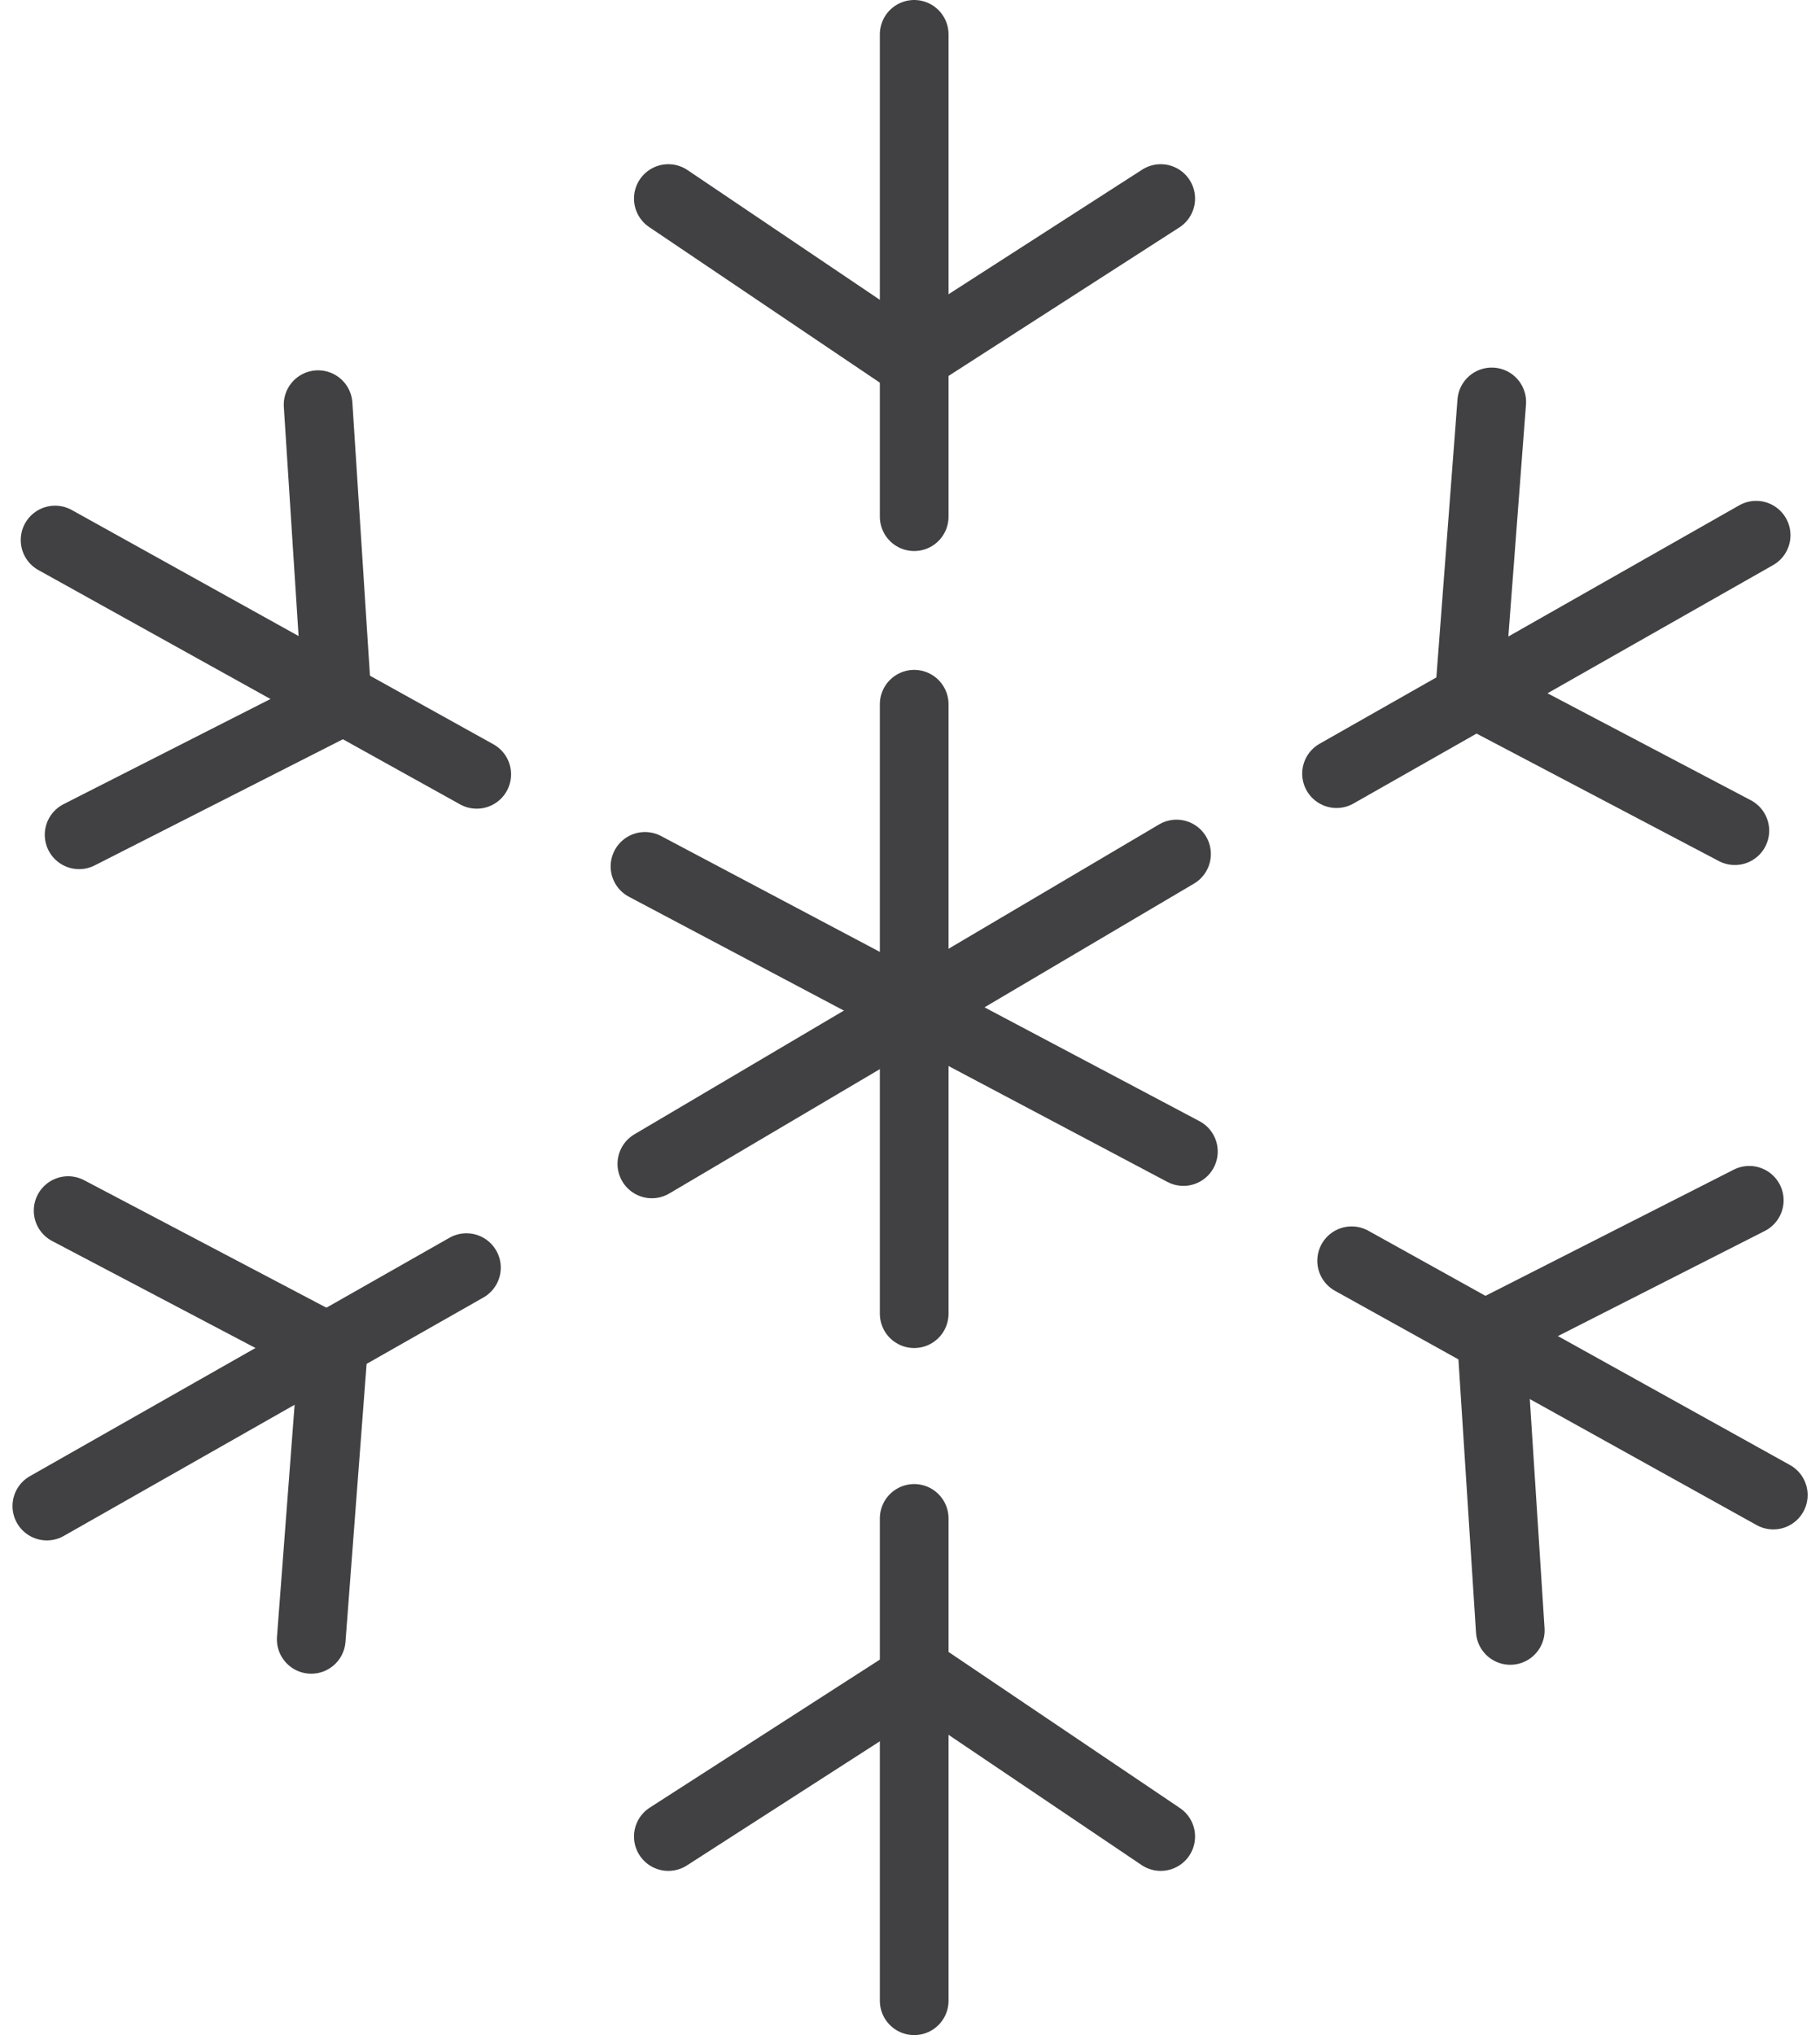
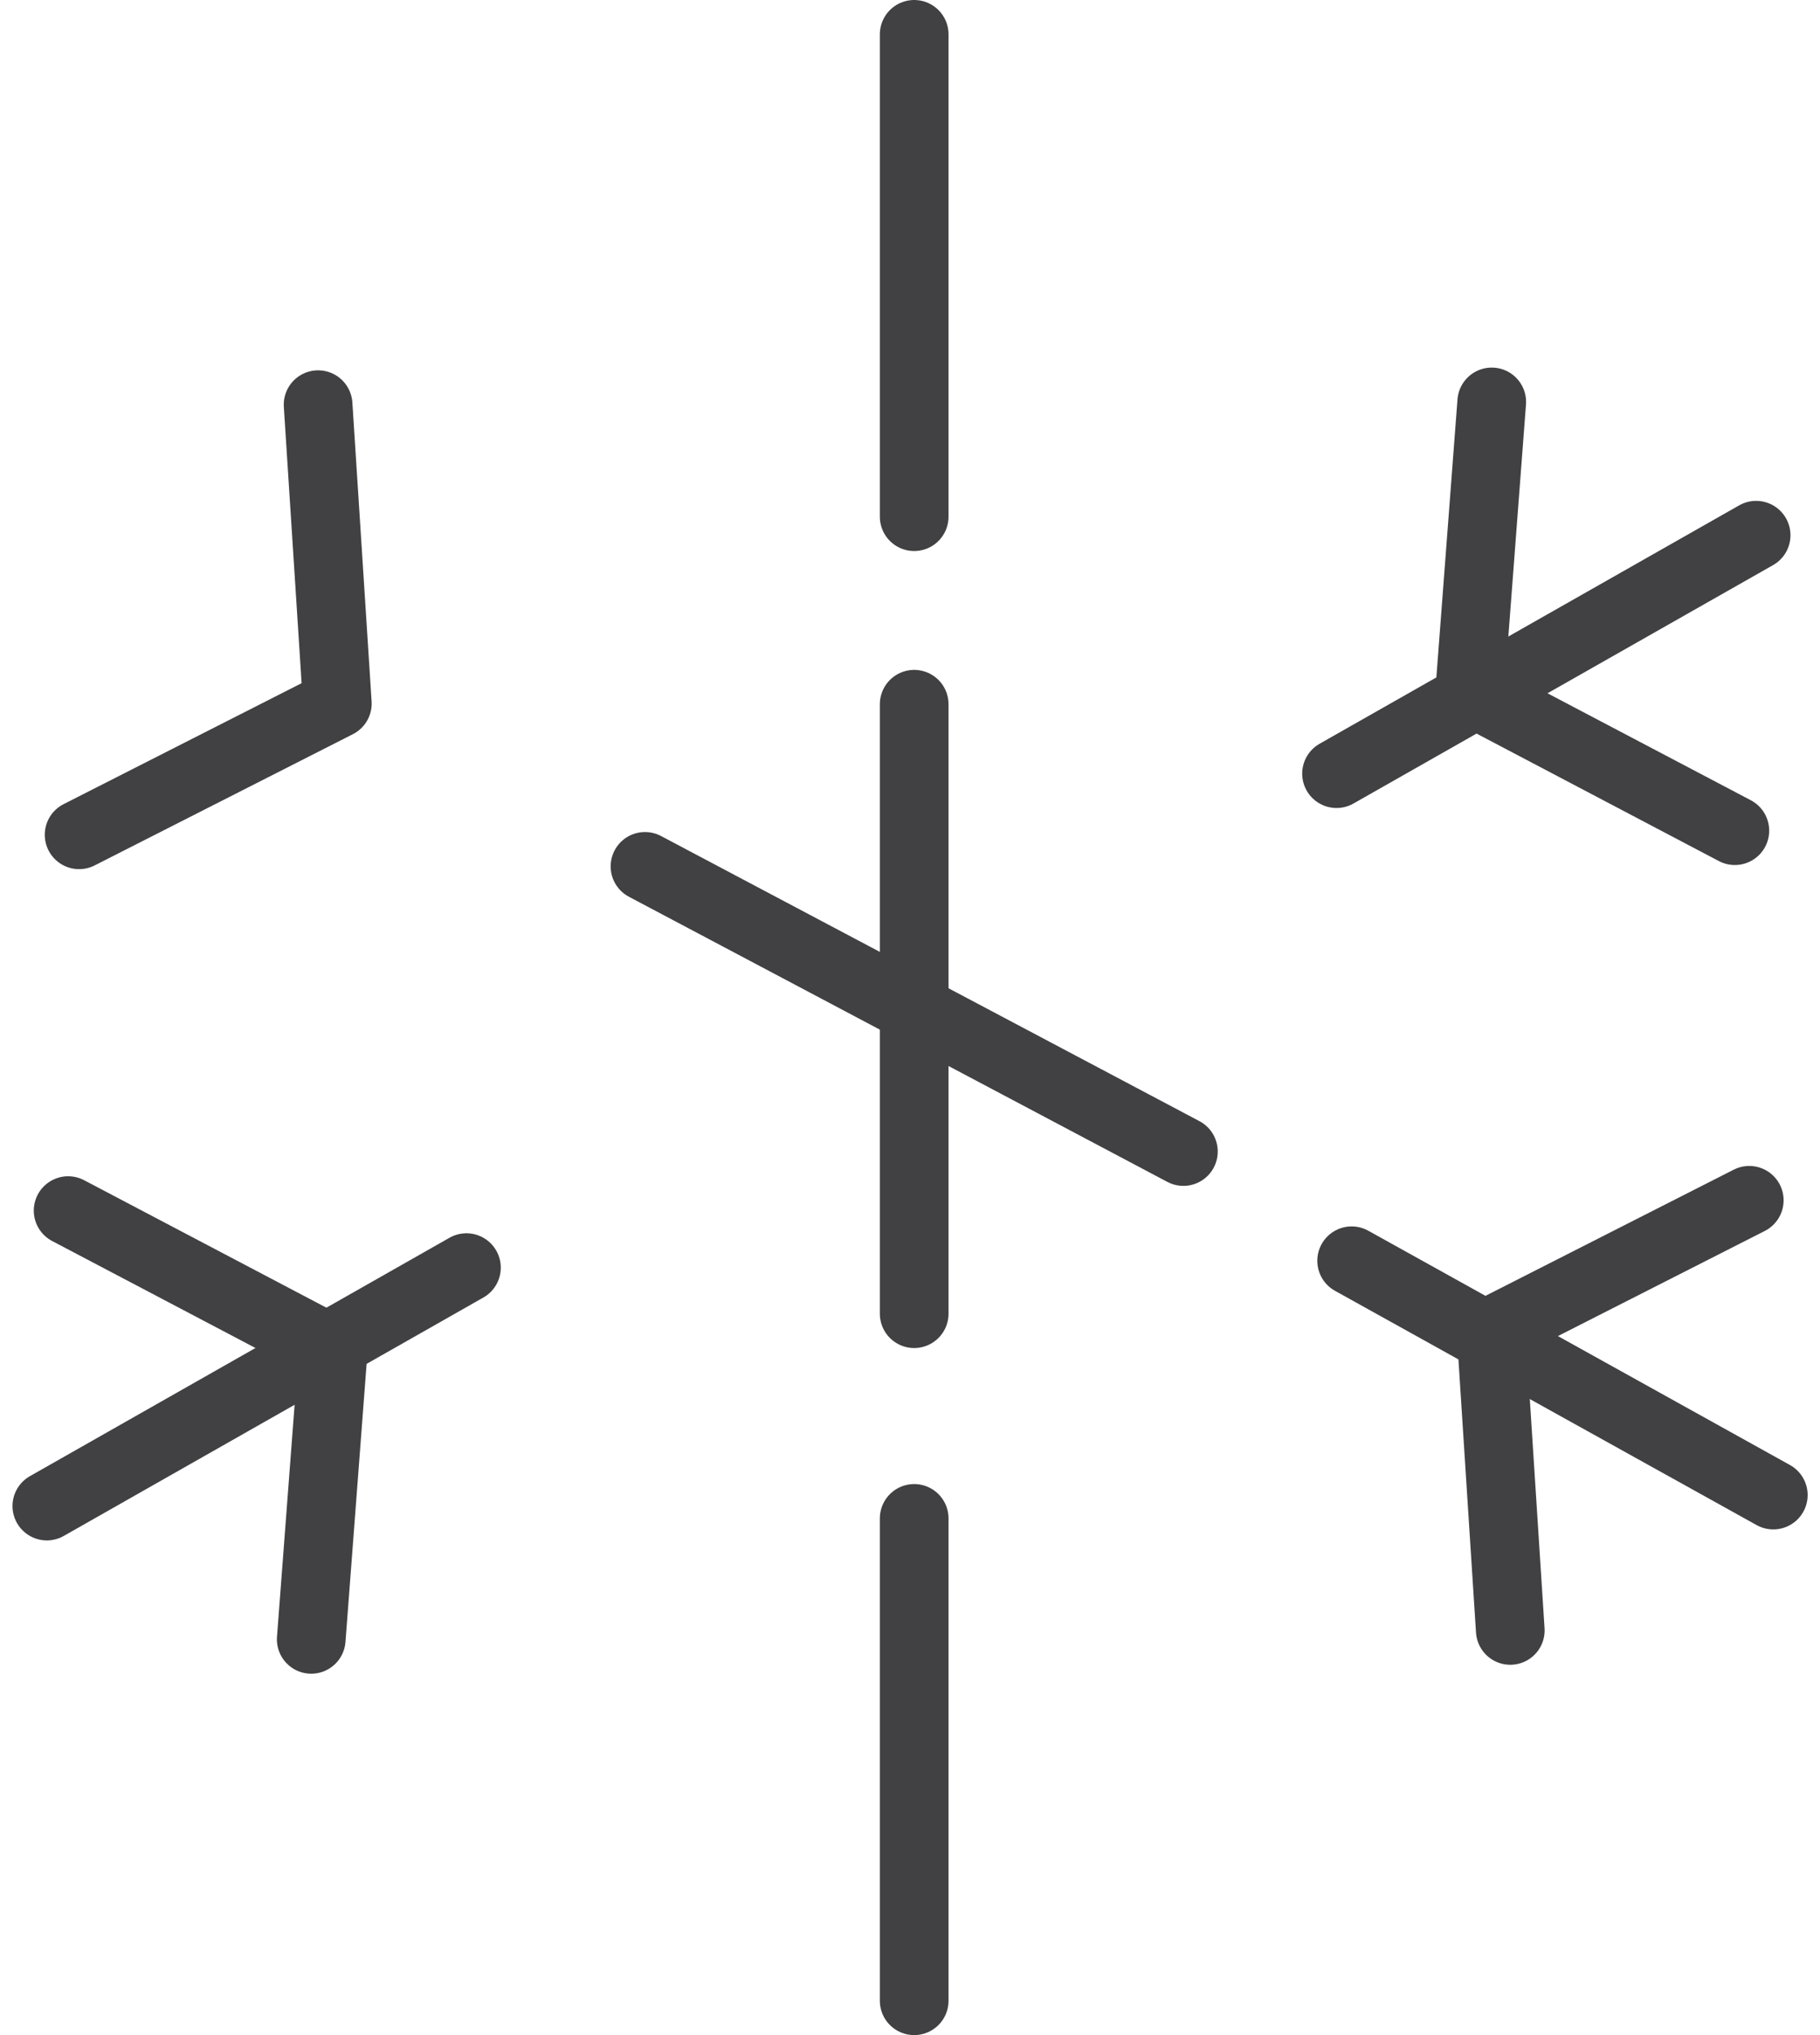
<svg xmlns="http://www.w3.org/2000/svg" width="26.502" height="29.62" viewBox="0 0 26.502 29.62">
  <defs>
    <style>.a{fill:none;stroke:#414042;stroke-linecap:round;stroke-linejoin:round;}</style>
  </defs>
  <g transform="translate(-1.748 -0.19)">
    <line class="a" y2="8.87" transform="translate(15.06 10.44)" />
-     <line class="a" x1="7.64" y2="4.51" transform="translate(11.24 12.62)" />
    <line class="a" x1="7.84" y1="4.15" transform="translate(11.14 12.8)" />
    <line class="a" y2="7.02" transform="translate(15.06 22.29)" />
-     <path class="a" d="M11.48,26.92l3.67-2.36,3.5,2.36" />
    <line class="a" y1="7.02" transform="translate(15.06 0.69)" />
-     <path class="a" d="M18.65,3.08,14.98,5.44l-3.5-2.36" />
-     <line class="a" x1="6.14" y1="3.41" transform="translate(2.55 8.05)" />
    <path class="a" d="M6.38,6.08l.28,4.35L2.9,12.34" />
    <line class="a" x2="6.14" y2="3.41" transform="translate(21.43 18.54)" />
    <path class="a" d="M23.74,23.92l-.28-4.35,3.76-1.91" />
    <line class="a" y1="3.47" x2="6.11" transform="translate(21.21 7.98)" />
    <path class="a" d="M27.01,12.28l-3.86-2.03.32-4.21" />
    <line class="a" x1="6.11" y2="3.47" transform="translate(2.43 18.64)" />
    <path class="a" d="M2.74,17.81,6.6,19.84l-.32,4.21" />
  </g>
</svg>